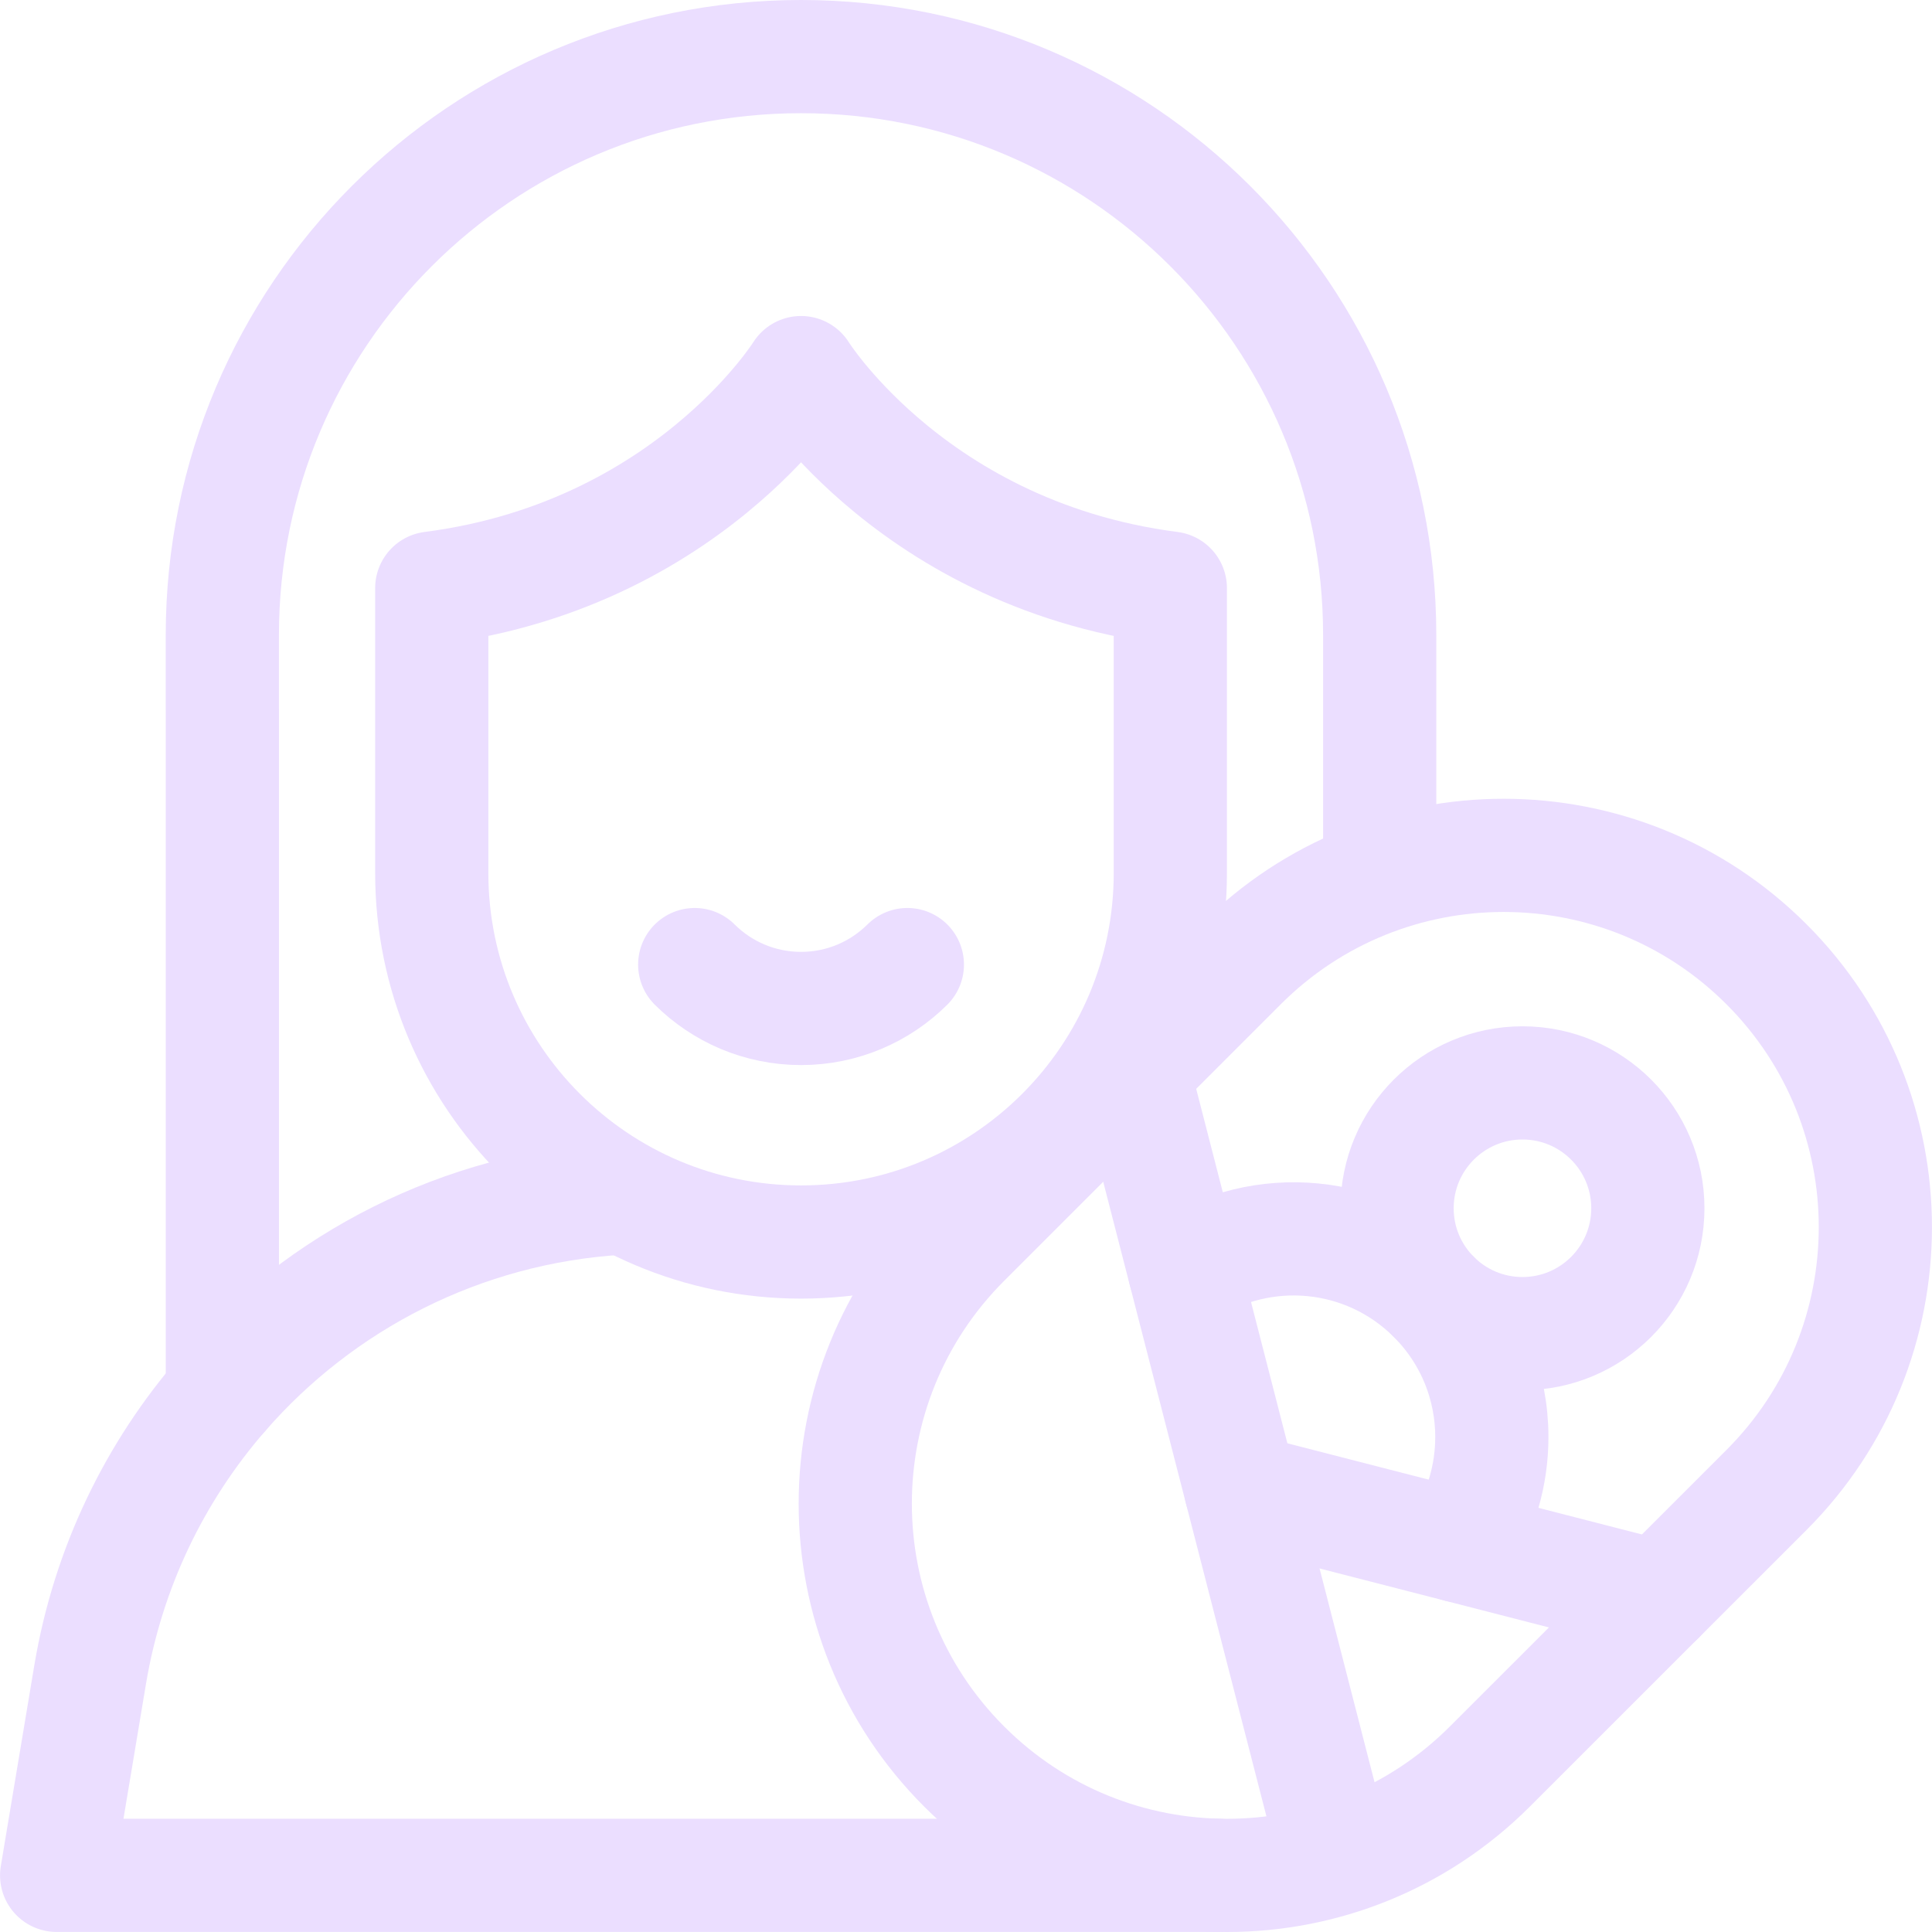
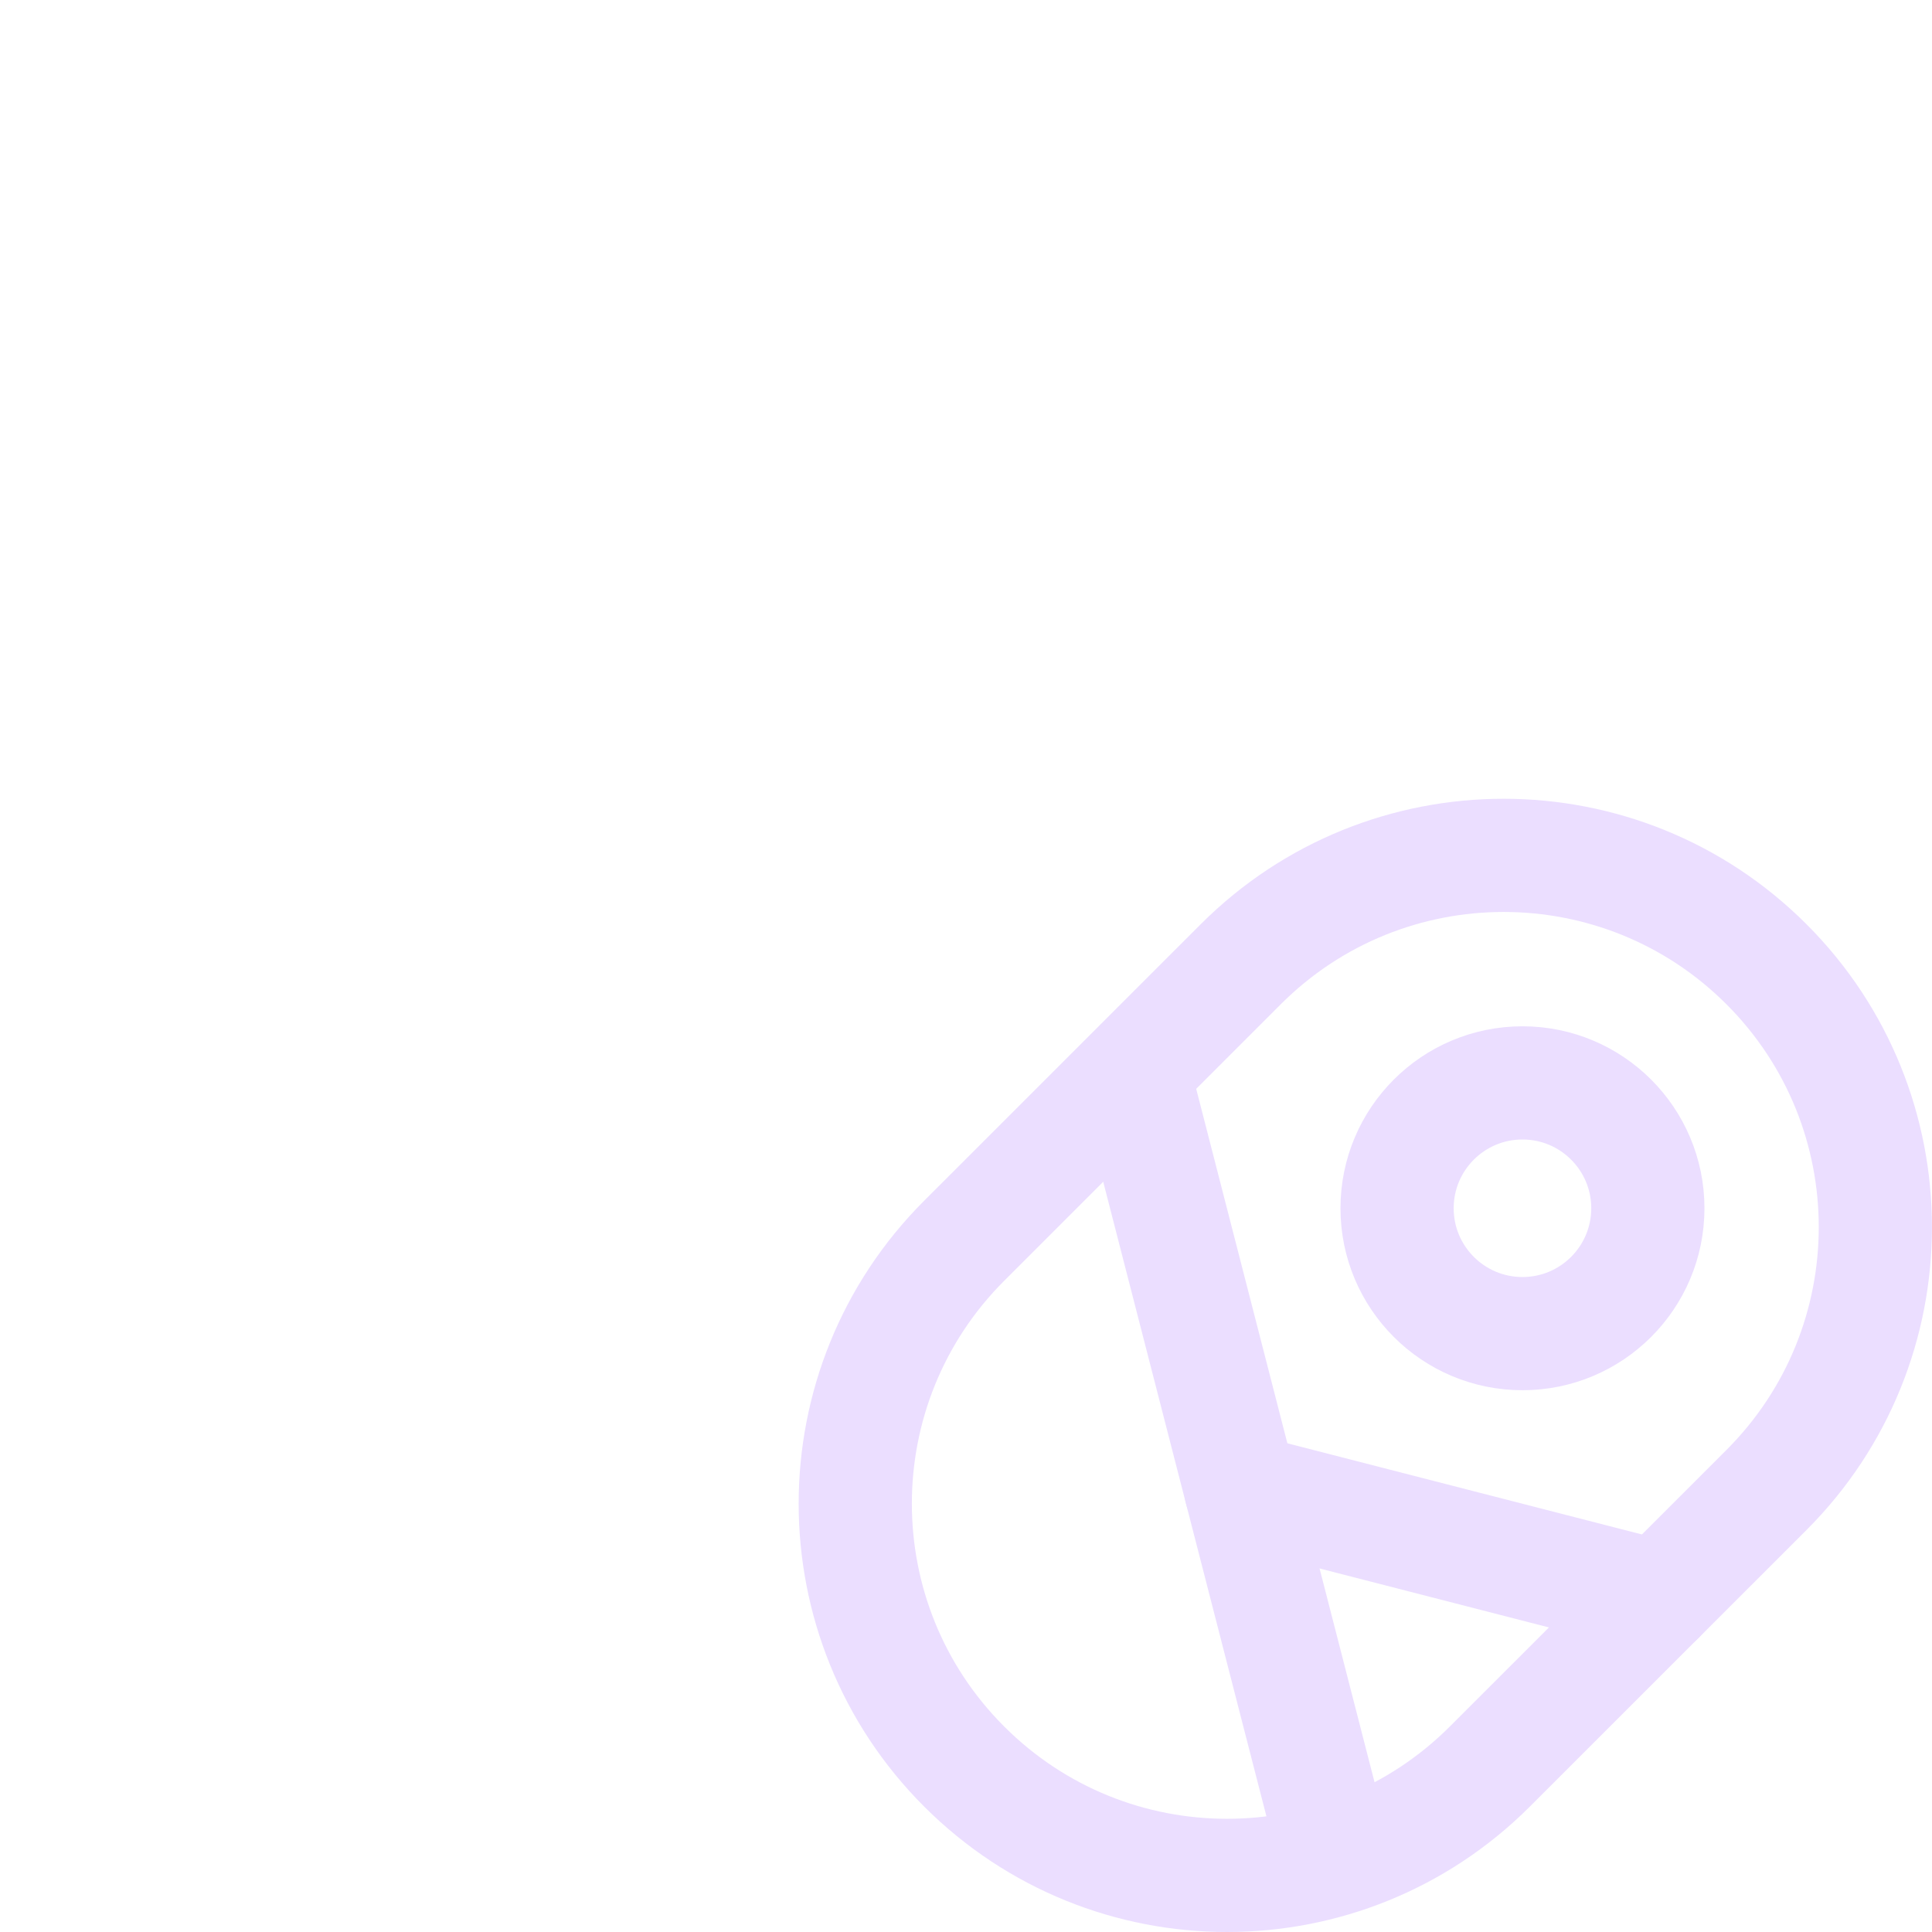
<svg xmlns="http://www.w3.org/2000/svg" version="1.1" id="Capa_1" x="0px" y="0px" viewBox="0 0 512.011 512.011" style="enable-background:new 0 0 512.011 512.011;" xml:space="preserve" width="300" height="300">
  <g width="100%" height="100%" transform="matrix(1,0,0,1,0,0)">
    <g>
      <g>
        <path style="stroke-linecap: round; stroke-linejoin: round; stroke-miterlimit: 10;" d="&#10;&#09;&#09;&#09;M255.522,468.164L255.522,468.164c-38.485-38.476-38.485-100.867,0-139.343l73.303-73.287c38.472-38.463,100.839-38.463,139.311,0&#10;&#09;&#09;&#09;l0,0c38.485,38.476,38.485,100.867,0,139.343l-73.303,73.287C356.361,506.627,293.994,506.627,255.522,468.164z" fill="none" fill-opacity="1" stroke="#ebdeff" stroke-opacity="1" data-original-stroke-color="#000000ff" stroke-width="30" data-original-stroke-width="30" />
        <line style="stroke-linecap: round; stroke-linejoin: round; stroke-miterlimit: 10;" x1="353.991" y1="492.55" x2="301.54" y2="288.62" fill="none" fill-opacity="1" stroke="#ebdeff" stroke-opacity="1" data-original-stroke-color="#000000ff" stroke-width="30" data-original-stroke-width="30" />
        <line style="stroke-linecap: round; stroke-linejoin: round; stroke-miterlimit: 10;" x1="439.695" y1="423.315" x2="328.853" y2="394.816" fill="none" fill-opacity="1" stroke="#ebdeff" stroke-opacity="1" data-original-stroke-color="#000000ff" stroke-width="30" data-original-stroke-width="30" />
        <ellipse style="stroke-linecap: round; stroke-linejoin: round; stroke-miterlimit: 10;" cx="403.478" cy="320.209" rx="33.23" ry="33.223" fill="none" fill-opacity="1" stroke="#ebdeff" stroke-opacity="1" data-original-stroke-color="#000000ff" stroke-width="30" data-original-stroke-width="30" />
-         <path style="stroke-linecap: round; stroke-linejoin: round; stroke-miterlimit: 10;" d="&#10;&#09;&#09;&#09;M313.974,336.95c20.386-13.434,48.065-11.184,66.005,6.752c10.256,10.254,15.384,23.694,15.384,37.128&#10;&#09;&#09;&#09;c0,10.07-2.871,20.14-8.625,28.867" fill="none" fill-opacity="1" stroke="#ebdeff" stroke-opacity="1" data-original-stroke-color="#000000ff" stroke-width="30" data-original-stroke-width="30" />
      </g>
      <g>
-         <path style="stroke-linecap: round; stroke-linejoin: round; stroke-miterlimit: 10;" d="&#10;&#09;&#09;&#09;M310.157,155.858v75.46c0,54.037-43.819,97.837-97.868,97.837s-97.868-43.8-97.868-97.837v-75.46&#10;&#09;&#09;&#09;c35.808-4.622,61.118-20.328,77.009-34.107c14.163-12.267,20.859-23.006,20.859-23.006s6.697,10.738,20.851,23.006&#10;&#09;&#09;&#09;C249.039,135.531,274.348,151.245,310.157,155.858z" fill="none" fill-opacity="1" stroke="#ebdeff" stroke-opacity="1" data-original-stroke-color="#000000ff" stroke-width="30" data-original-stroke-width="30" />
-         <path style="stroke-linecap: round; stroke-linejoin: round; stroke-miterlimit: 10;" d="&#10;&#09;&#09;&#09;M184.109,255.63c7.223,7.184,17.185,11.629,28.179,11.629s20.956-4.445,28.179-11.629" fill="none" fill-opacity="1" stroke="#ebdeff" stroke-opacity="1" data-original-stroke-color="#000000ff" stroke-width="30" data-original-stroke-width="30" />
-         <path style="stroke-linecap: round; stroke-linejoin: round; stroke-miterlimit: 10;" d="&#10;&#09;&#09;&#09;M58.931,369.44V188.05h-0.01v-19.73C58.921,83.64,127.597,15,212.286,15c84.699,0,153.355,68.64,153.355,153.32v62.79" fill="none" fill-opacity="1" stroke="#ebdeff" stroke-opacity="1" data-original-stroke-color="#000000ff" stroke-width="30" data-original-stroke-width="30" />
-         <path style="stroke-linecap: round; stroke-linejoin: round; stroke-miterlimit: 10;" d="&#10;&#09;&#09;&#09;M322.841,497h-24.356H15.011l8.872-53.16c4.751-28.42,17.214-53.89,35.048-74.4c26.036-29.95,63.504-49.32,105.024-51.88" fill="none" fill-opacity="1" stroke="#ebdeff" stroke-opacity="1" data-original-stroke-color="#000000ff" stroke-width="30" data-original-stroke-width="30" />
-       </g>
+         </g>
    </g>
    <g>
</g>
    <g>
</g>
    <g>
</g>
    <g>
</g>
    <g>
</g>
    <g>
</g>
    <g>
</g>
    <g>
</g>
    <g>
</g>
    <g>
</g>
    <g>
</g>
    <g>
</g>
    <g>
</g>
    <g>
</g>
    <g>
</g>
  </g>
</svg>